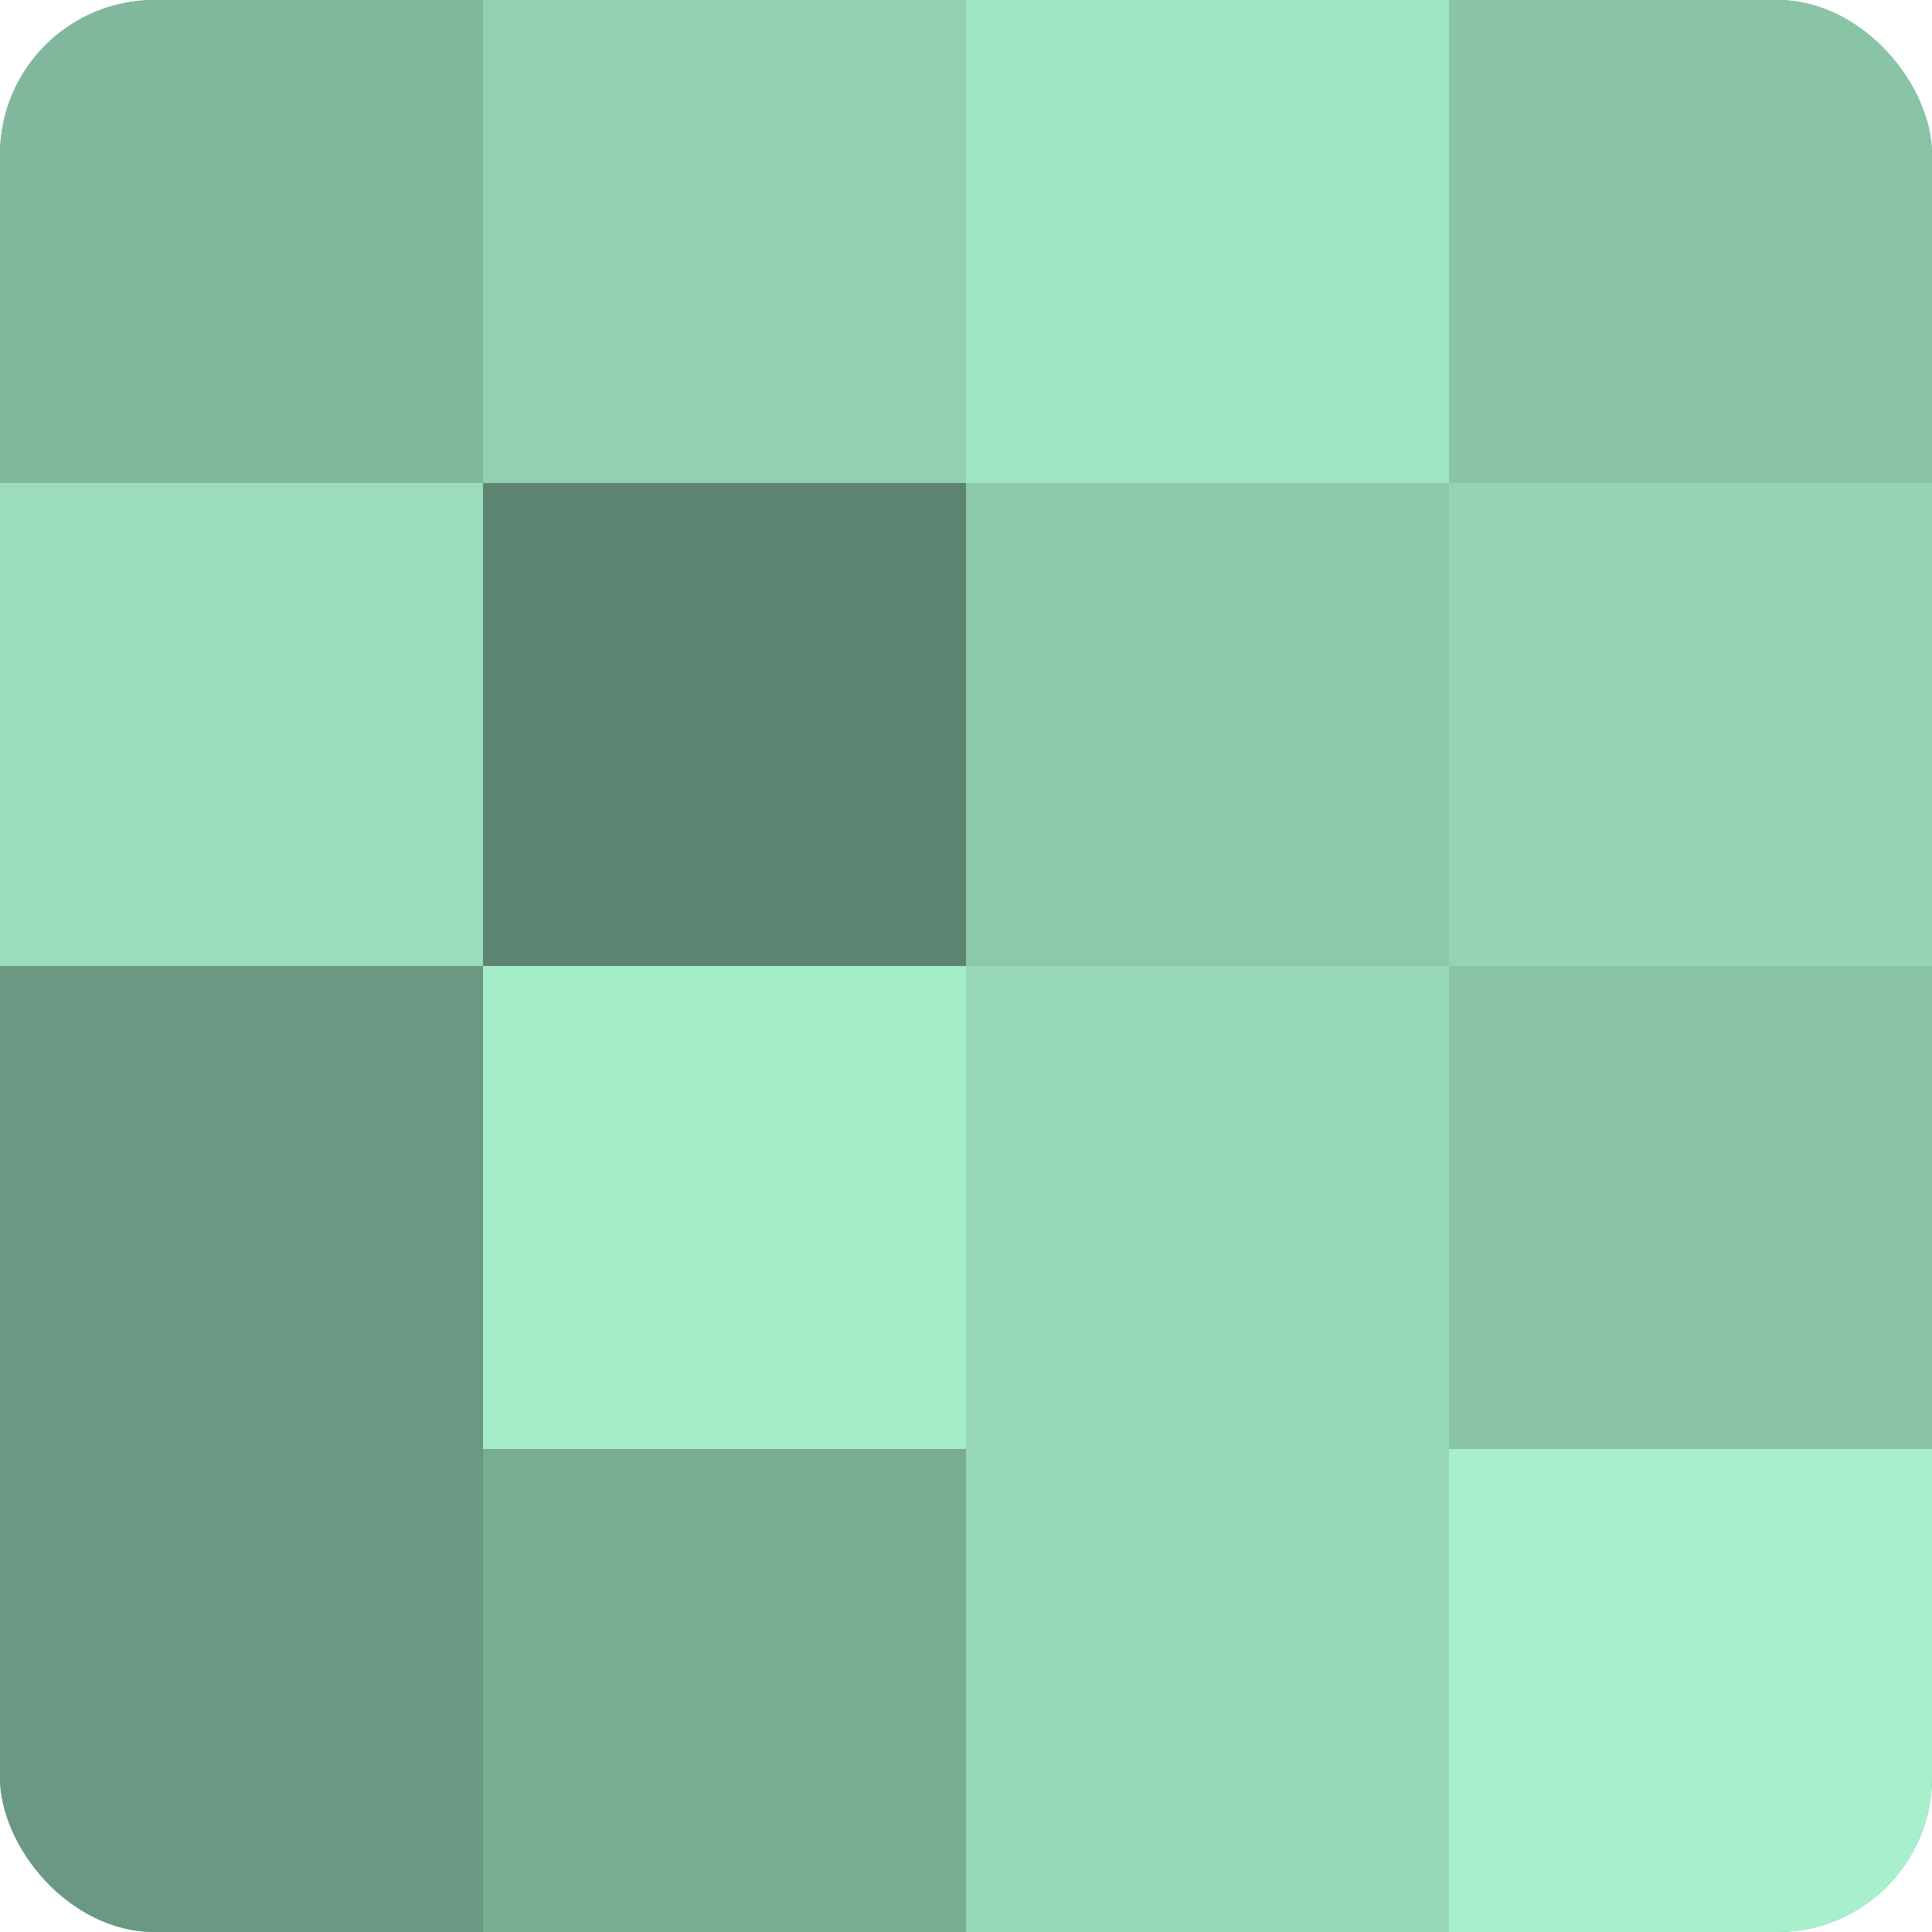
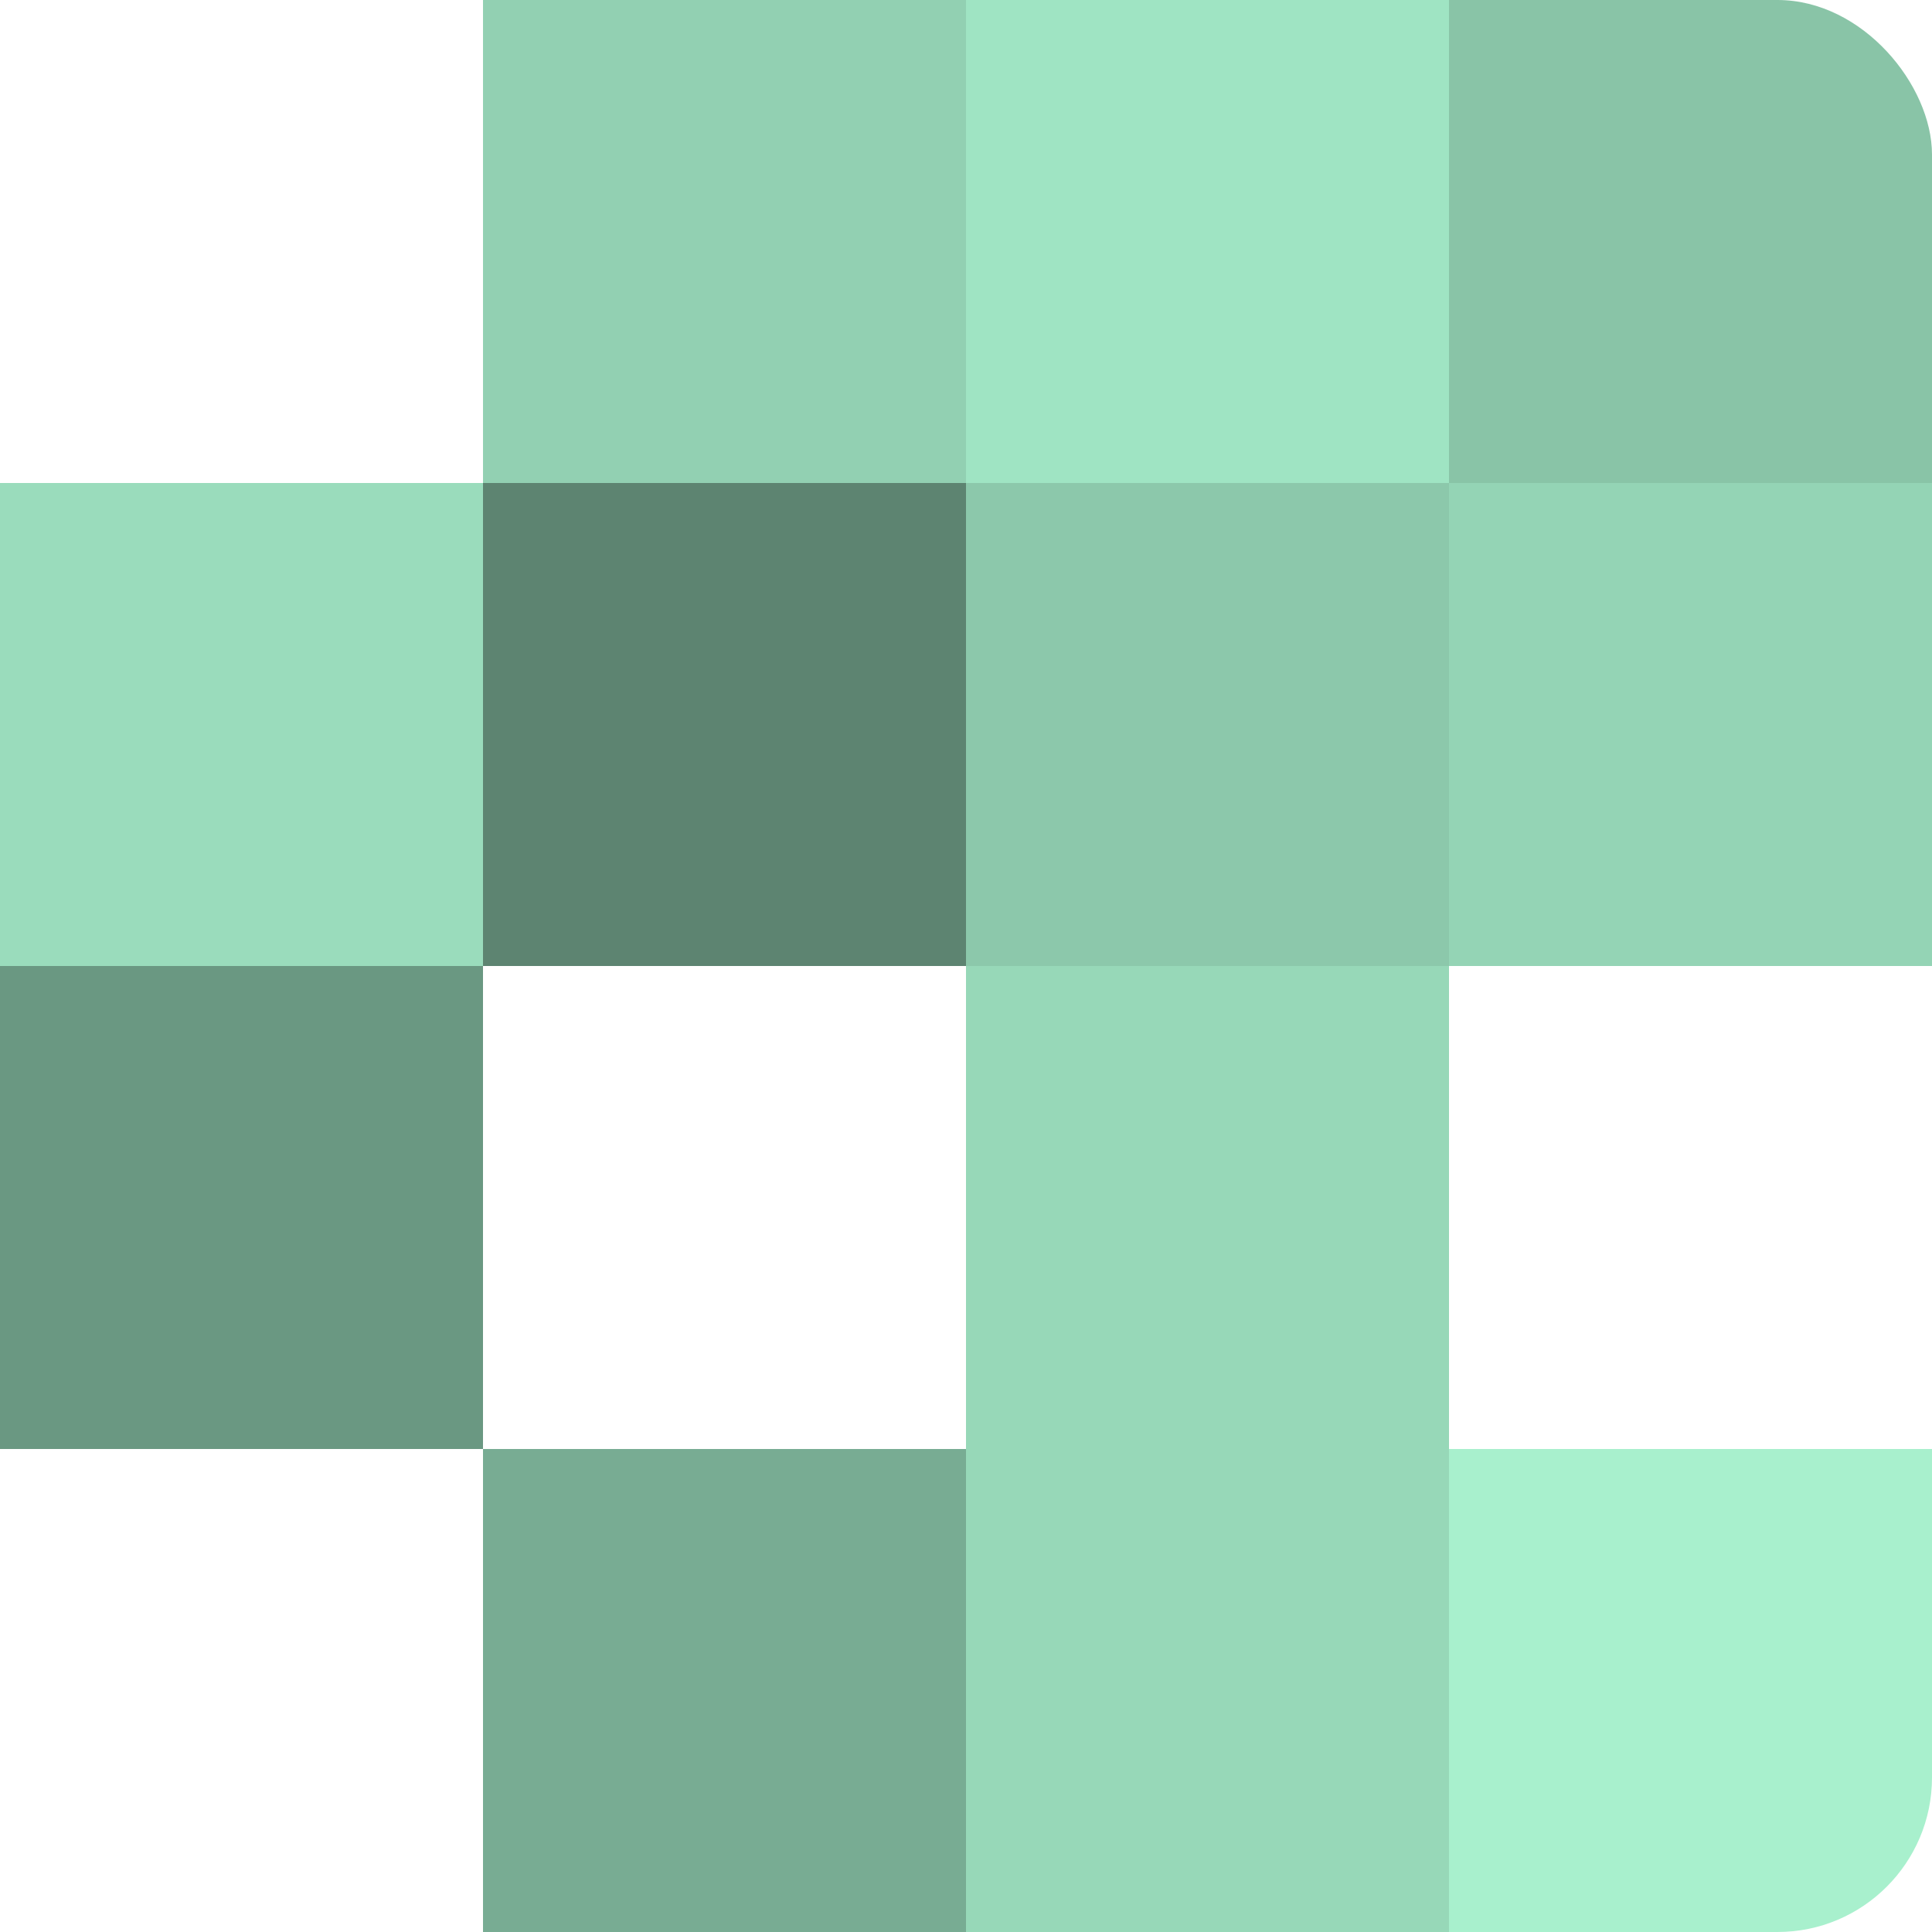
<svg xmlns="http://www.w3.org/2000/svg" width="60" height="60" viewBox="0 0 100 100" preserveAspectRatio="xMidYMid meet">
  <defs>
    <clipPath id="c" width="100" height="100">
      <rect width="100" height="100" rx="8" ry="8" />
    </clipPath>
  </defs>
  <g clip-path="url(#c)">
-     <rect width="100" height="100" fill="#70a089" />
-     <rect width="25" height="25" fill="#81b89d" />
    <rect y="25" width="25" height="25" fill="#9adcbc" />
    <rect y="50" width="25" height="25" fill="#6a9882" />
-     <rect y="75" width="25" height="25" fill="#6a9882" />
    <rect x="25" width="25" height="25" fill="#92d0b2" />
    <rect x="25" y="25" width="25" height="25" fill="#5d8471" />
-     <rect x="25" y="50" width="25" height="25" fill="#a5ecc9" />
    <rect x="25" y="75" width="25" height="25" fill="#78ac93" />
    <rect x="50" width="25" height="25" fill="#9fe4c3" />
    <rect x="50" y="25" width="25" height="25" fill="#8cc8ab" />
    <rect x="50" y="50" width="25" height="25" fill="#97d8b8" />
    <rect x="50" y="75" width="25" height="25" fill="#97d8b8" />
    <rect x="75" width="25" height="25" fill="#89c4a7" />
    <rect x="75" y="25" width="25" height="25" fill="#94d4b5" />
-     <rect x="75" y="50" width="25" height="25" fill="#89c4a7" />
    <rect x="75" y="75" width="25" height="25" fill="#a8f0cd" />
  </g>
</svg>